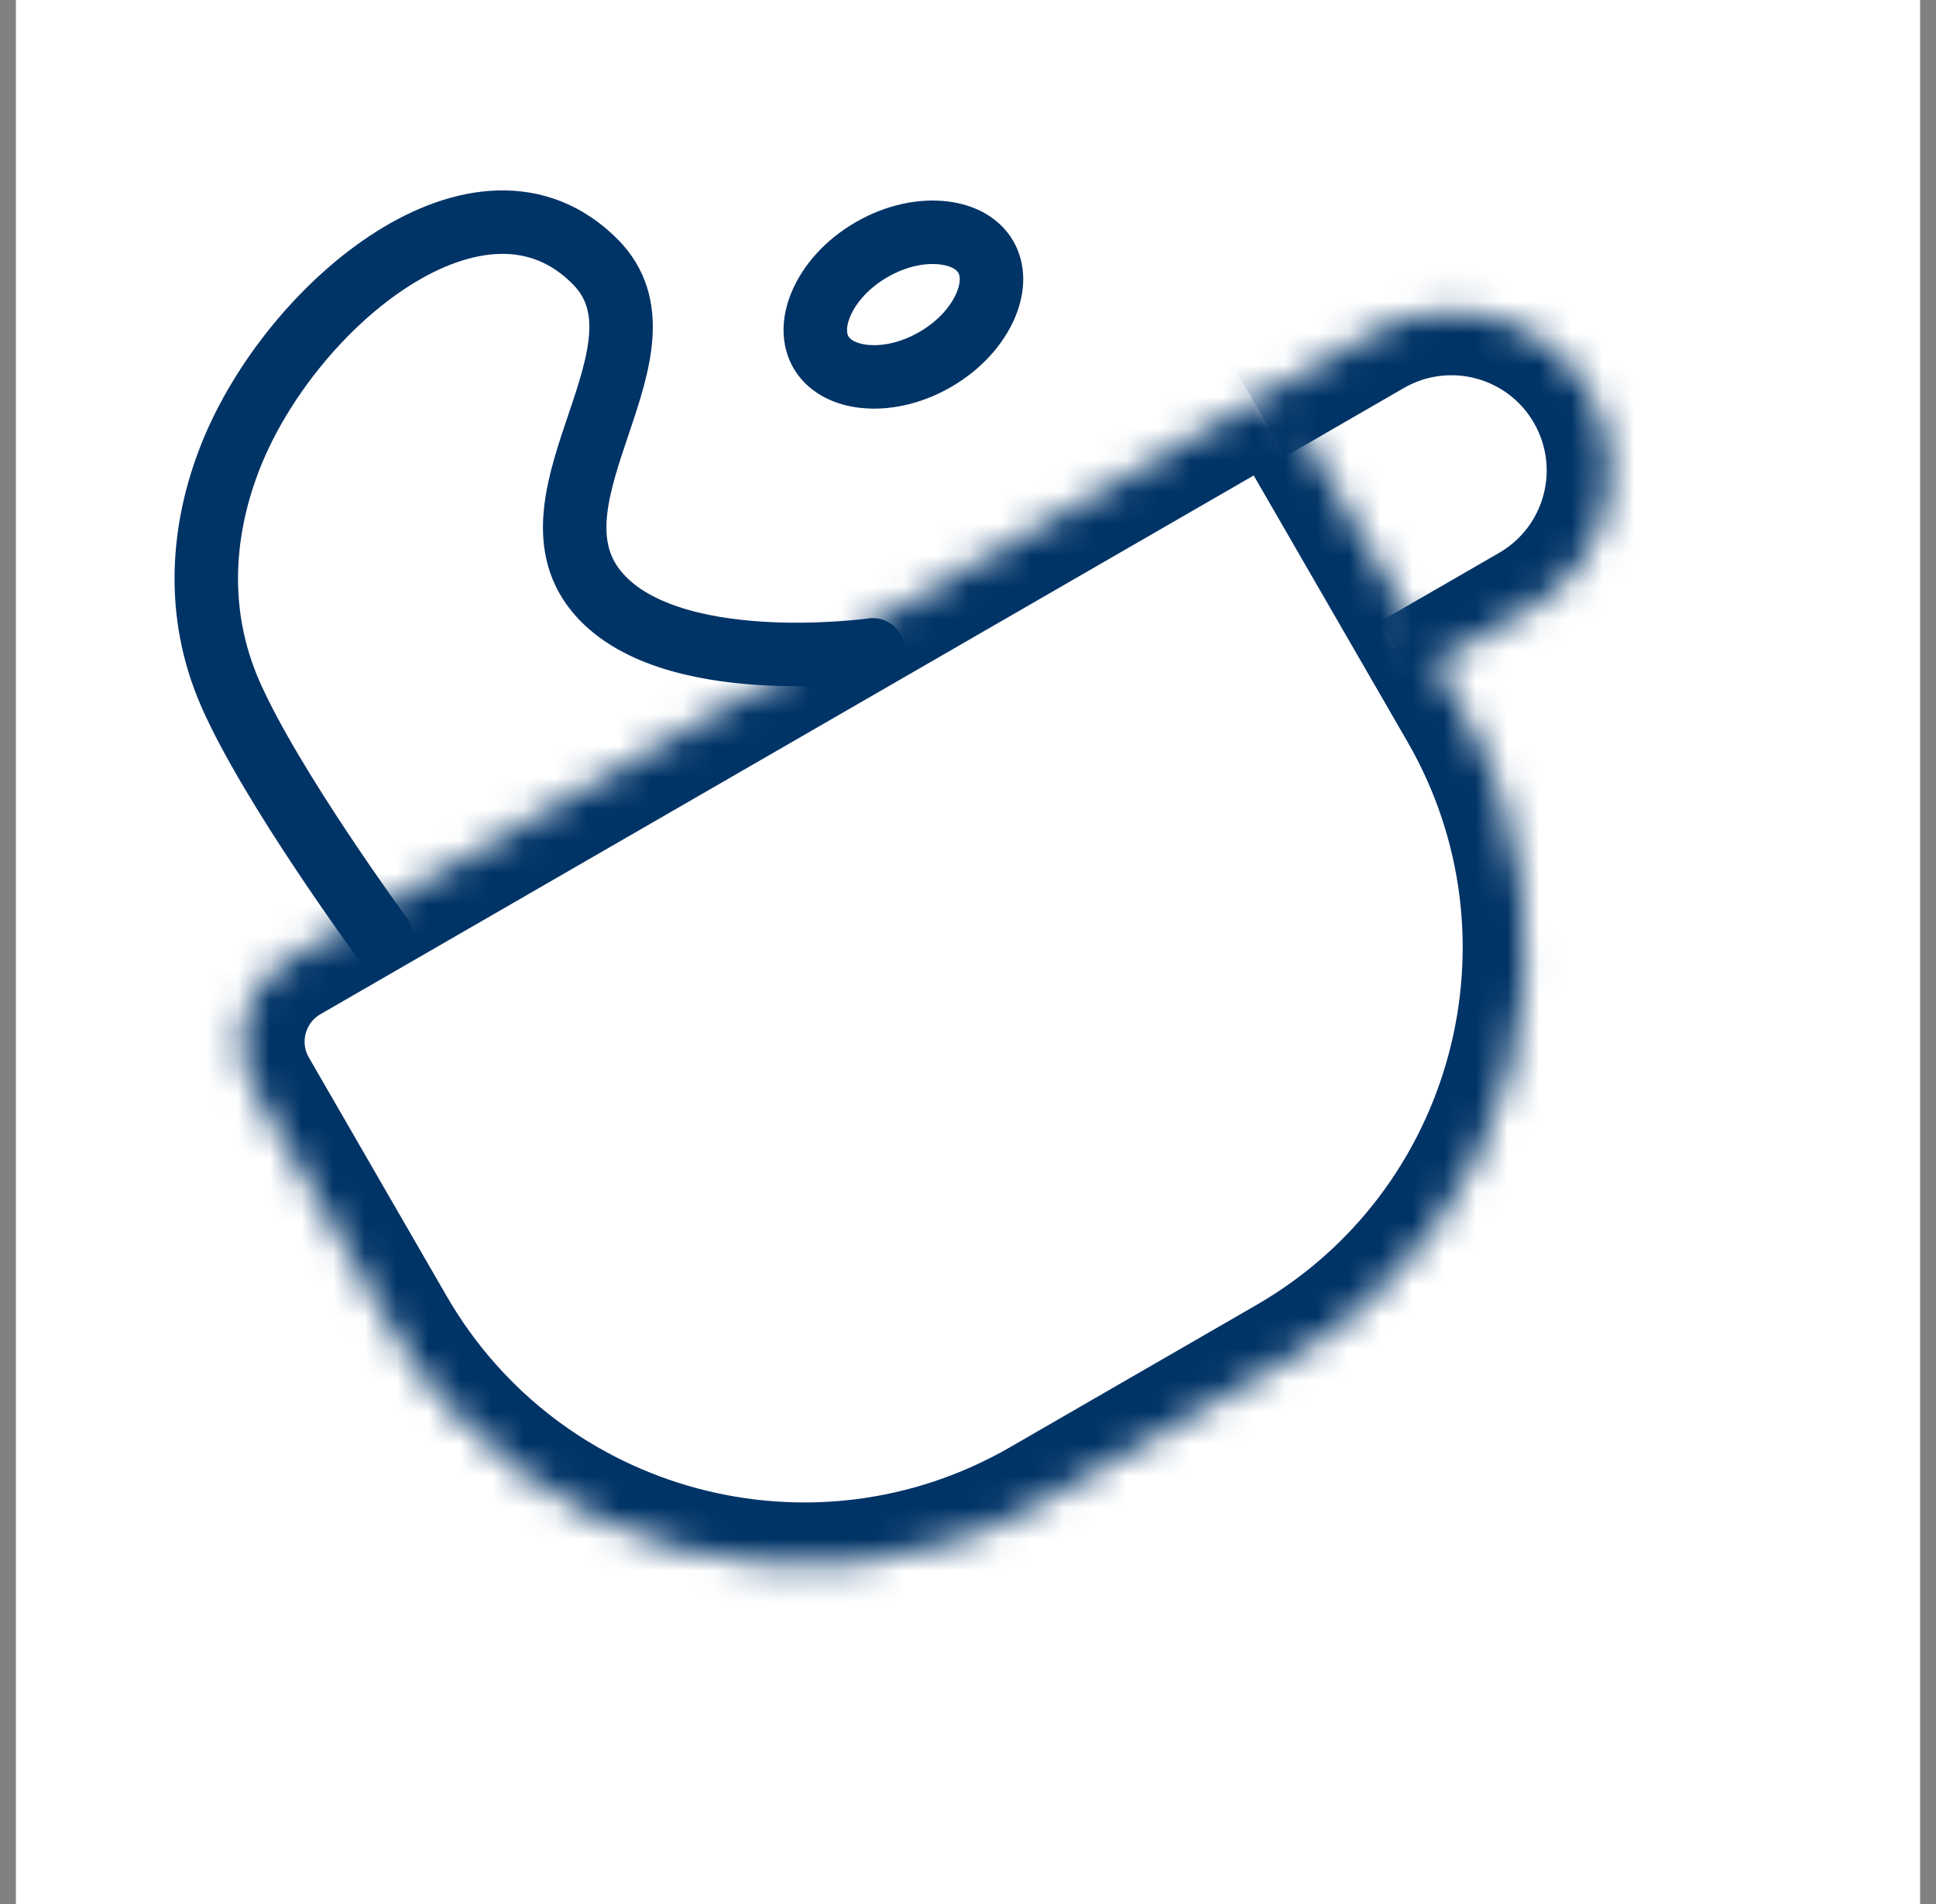
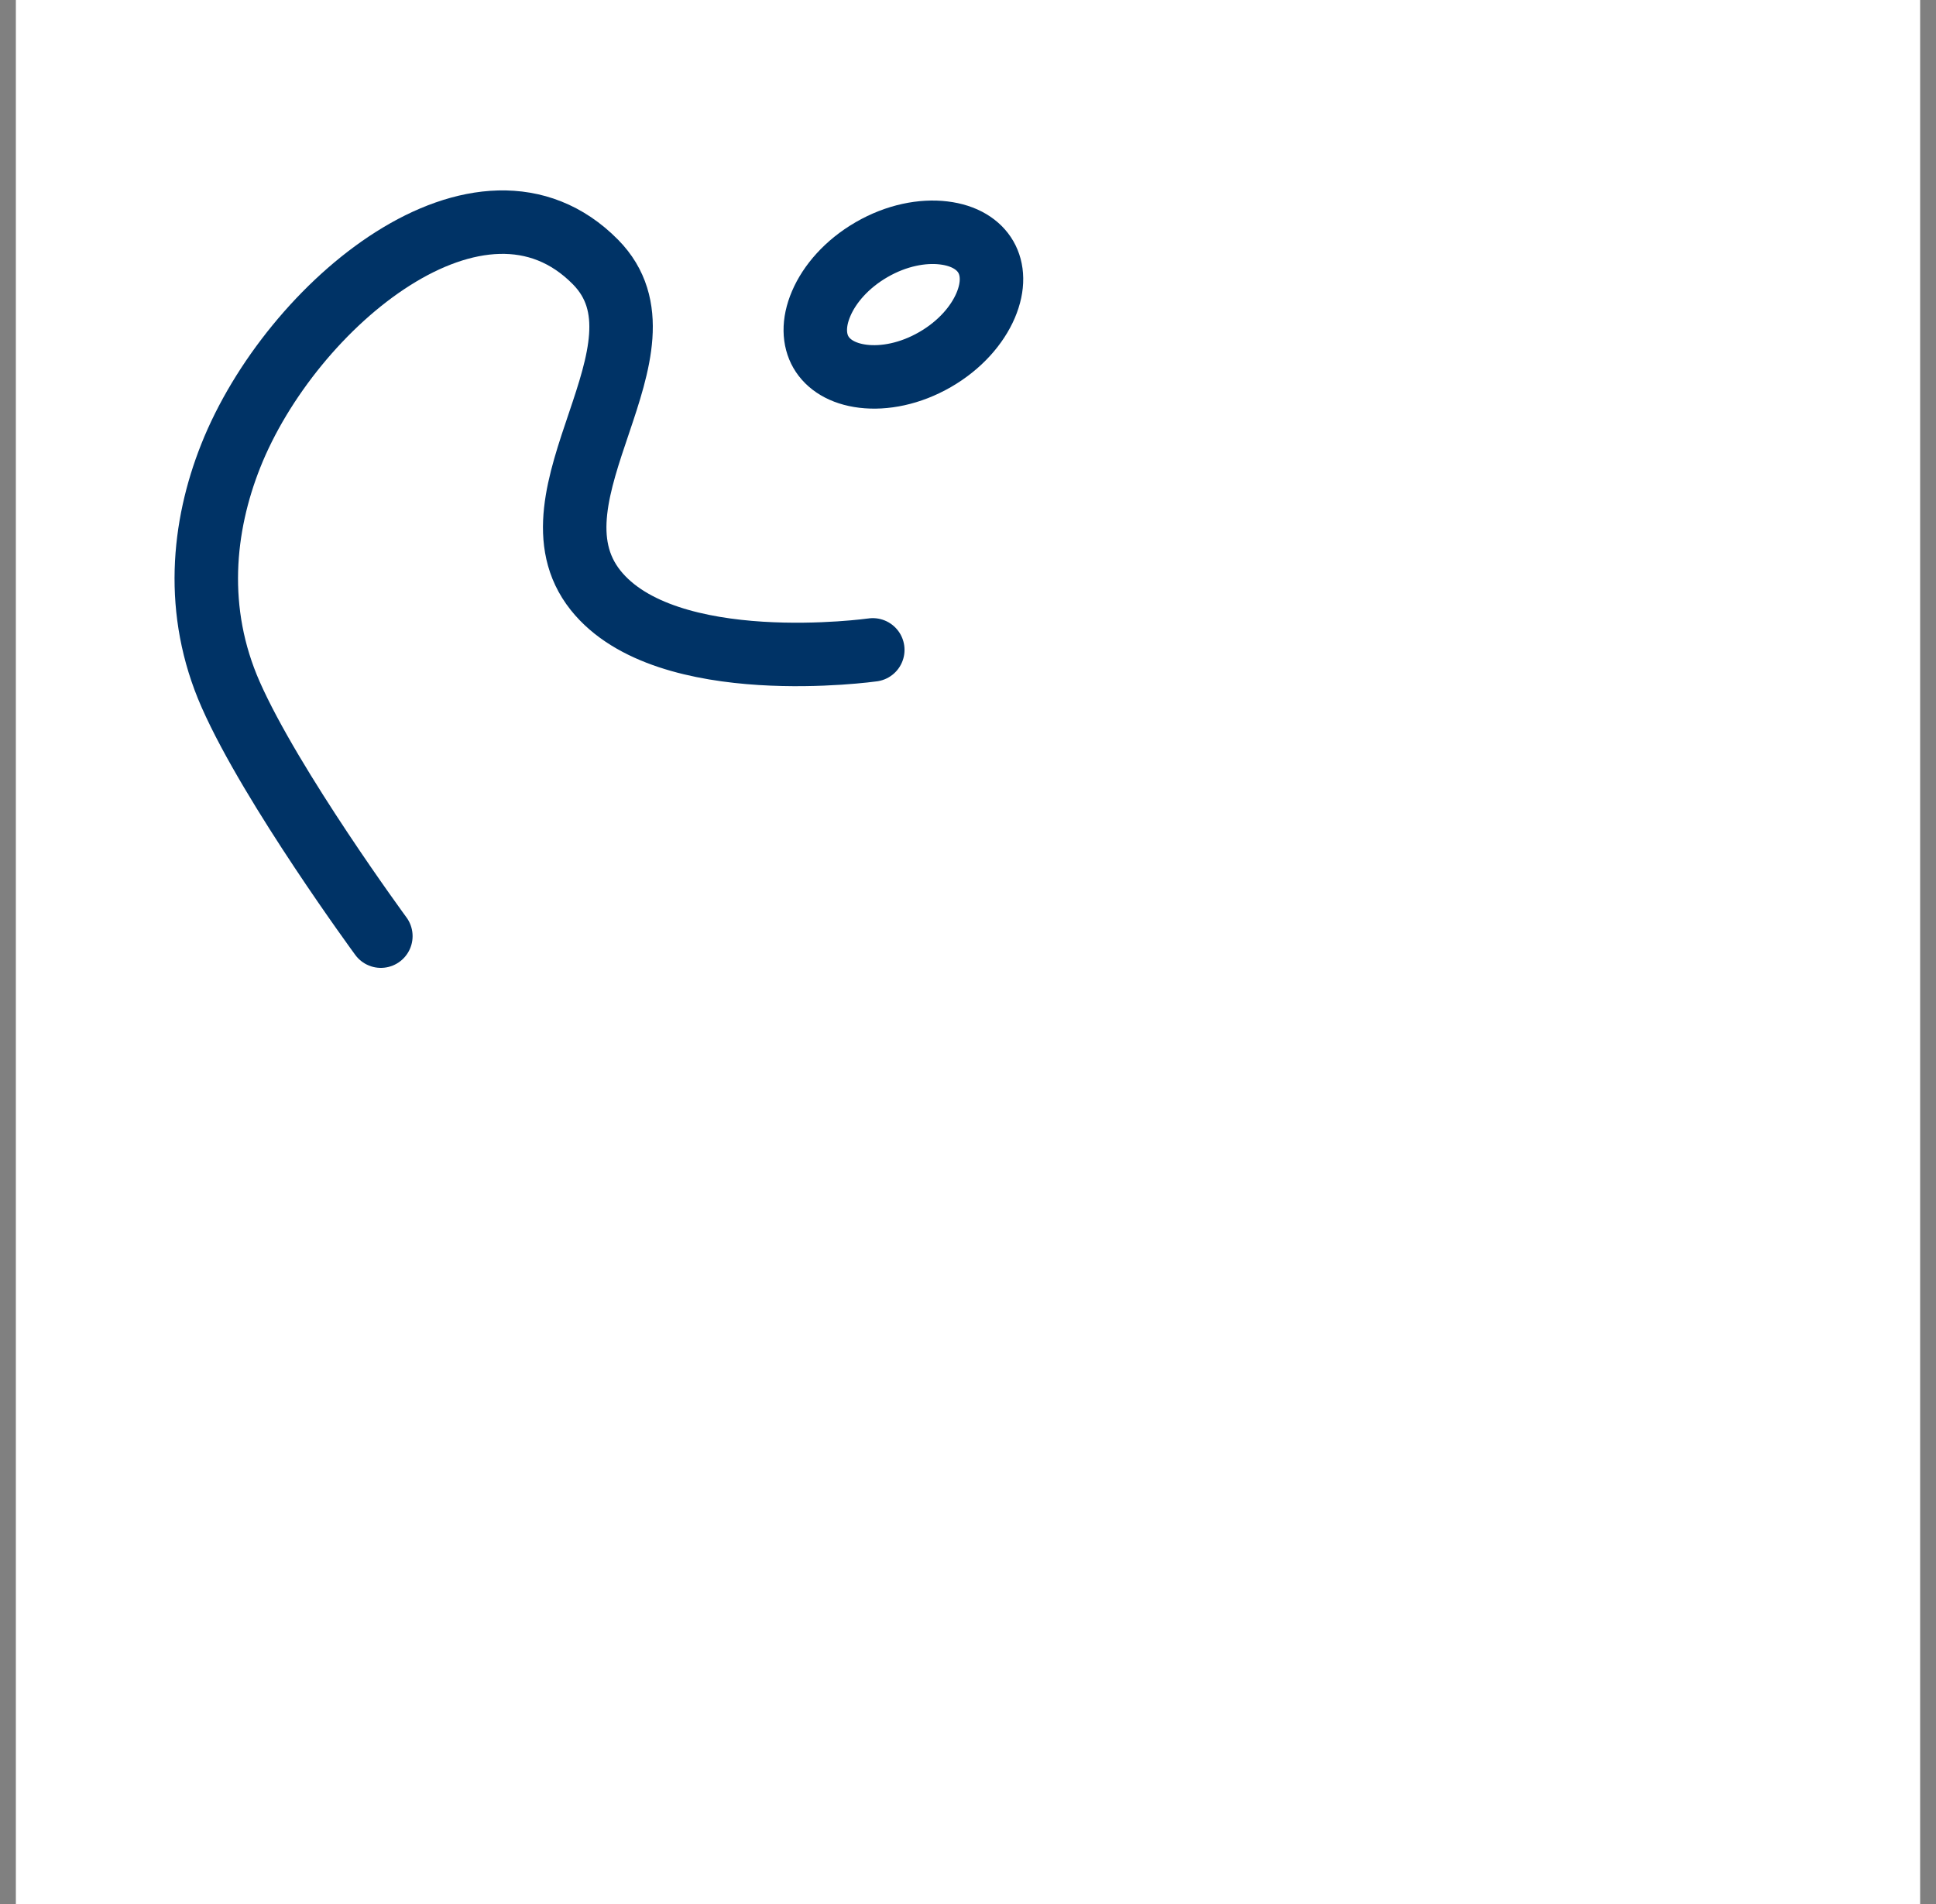
<svg xmlns="http://www.w3.org/2000/svg" width="61" height="60" viewBox="0 0 61 60" fill="none">
  <rect x="0" y="0" width="61" height="60" fill="#808080" stroke="none" />
  <rect width="60" height="60" transform="translate(0.5)" fill="white" />
  <mask id="path-1-inside-1_63_2129" fill="white">
-     <path d="M8 34.325C7.172 32.89 7.663 31.056 9.098 30.227L39.368 12.751C39.847 12.474 40.458 12.638 40.734 13.117L46.075 22.367C50.217 29.541 47.759 38.715 40.585 42.857L32.831 47.334C25.657 51.476 16.483 49.018 12.341 41.843L8 34.325Z" />
-   </mask>
-   <path d="M8 34.325C7.172 32.89 7.663 31.056 9.098 30.227L39.368 12.751C39.847 12.474 40.458 12.638 40.734 13.117L46.075 22.367C50.217 29.541 47.759 38.715 40.585 42.857L32.831 47.334C25.657 51.476 16.483 49.018 12.341 41.843L8 34.325Z" stroke="#003366" stroke-width="4" stroke-linejoin="round" mask="url(#path-1-inside-1_63_2129)" />
+     </mask>
+   <path d="M8 34.325L39.368 12.751C39.847 12.474 40.458 12.638 40.734 13.117L46.075 22.367C50.217 29.541 47.759 38.715 40.585 42.857L32.831 47.334C25.657 51.476 16.483 49.018 12.341 41.843L8 34.325Z" stroke="#003366" stroke-width="4" stroke-linejoin="round" mask="url(#path-1-inside-1_63_2129)" />
  <path d="M12 29.5C12 29.5 8.558 24.811 7.269 21.889C6.108 19.258 6.388 16.588 7.269 14.369C9.171 9.575 15.172 4.614 18.764 8.258C21.44 10.973 16.386 15.607 18.764 18.599C20.989 21.398 27.5 20.479 27.5 20.479" stroke="#003366" stroke-width="2" stroke-linecap="round" stroke-linejoin="round" />
  <mask id="path-3-inside-2_63_2129" fill="white">
-     <path d="M39.5 12.651L43.233 10.495C45.625 9.114 48.683 9.934 50.063 12.325C51.444 14.717 50.625 17.775 48.233 19.155L44.5 21.311L39.5 12.651Z" />
-   </mask>
-   <path d="M38.5 10.918L42.233 8.763C45.581 6.83 49.862 7.977 51.795 11.325L48.331 13.325C47.503 11.89 45.668 11.399 44.233 12.227L40.5 14.383L38.5 10.918ZM51.795 11.325C53.728 14.673 52.581 18.954 49.233 20.887L45.5 23.043L43.5 19.579L47.233 17.423C48.668 16.595 49.16 14.76 48.331 13.325L51.795 11.325ZM44.5 21.311L39.5 12.651L44.5 21.311ZM42.233 8.763C45.581 6.83 49.862 7.977 51.795 11.325C53.728 14.673 52.581 18.954 49.233 20.887L47.233 17.423C48.668 16.595 49.16 14.76 48.331 13.325C47.503 11.89 45.668 11.399 44.233 12.227L42.233 8.763Z" fill="#003366" mask="url(#path-3-inside-2_63_2129)" />
+     </mask>
  <path d="M31.062 8.098C31.284 8.482 31.317 9.014 31.055 9.628C30.792 10.243 30.251 10.876 29.464 11.33C28.677 11.785 27.858 11.937 27.195 11.857C26.532 11.777 26.088 11.482 25.866 11.098C25.645 10.714 25.611 10.182 25.874 9.568C26.136 8.953 26.677 8.321 27.464 7.866C28.251 7.411 29.07 7.26 29.733 7.34C30.397 7.419 30.841 7.714 31.062 8.098Z" stroke="#003366" stroke-width="2" stroke-linejoin="round" />
</svg>